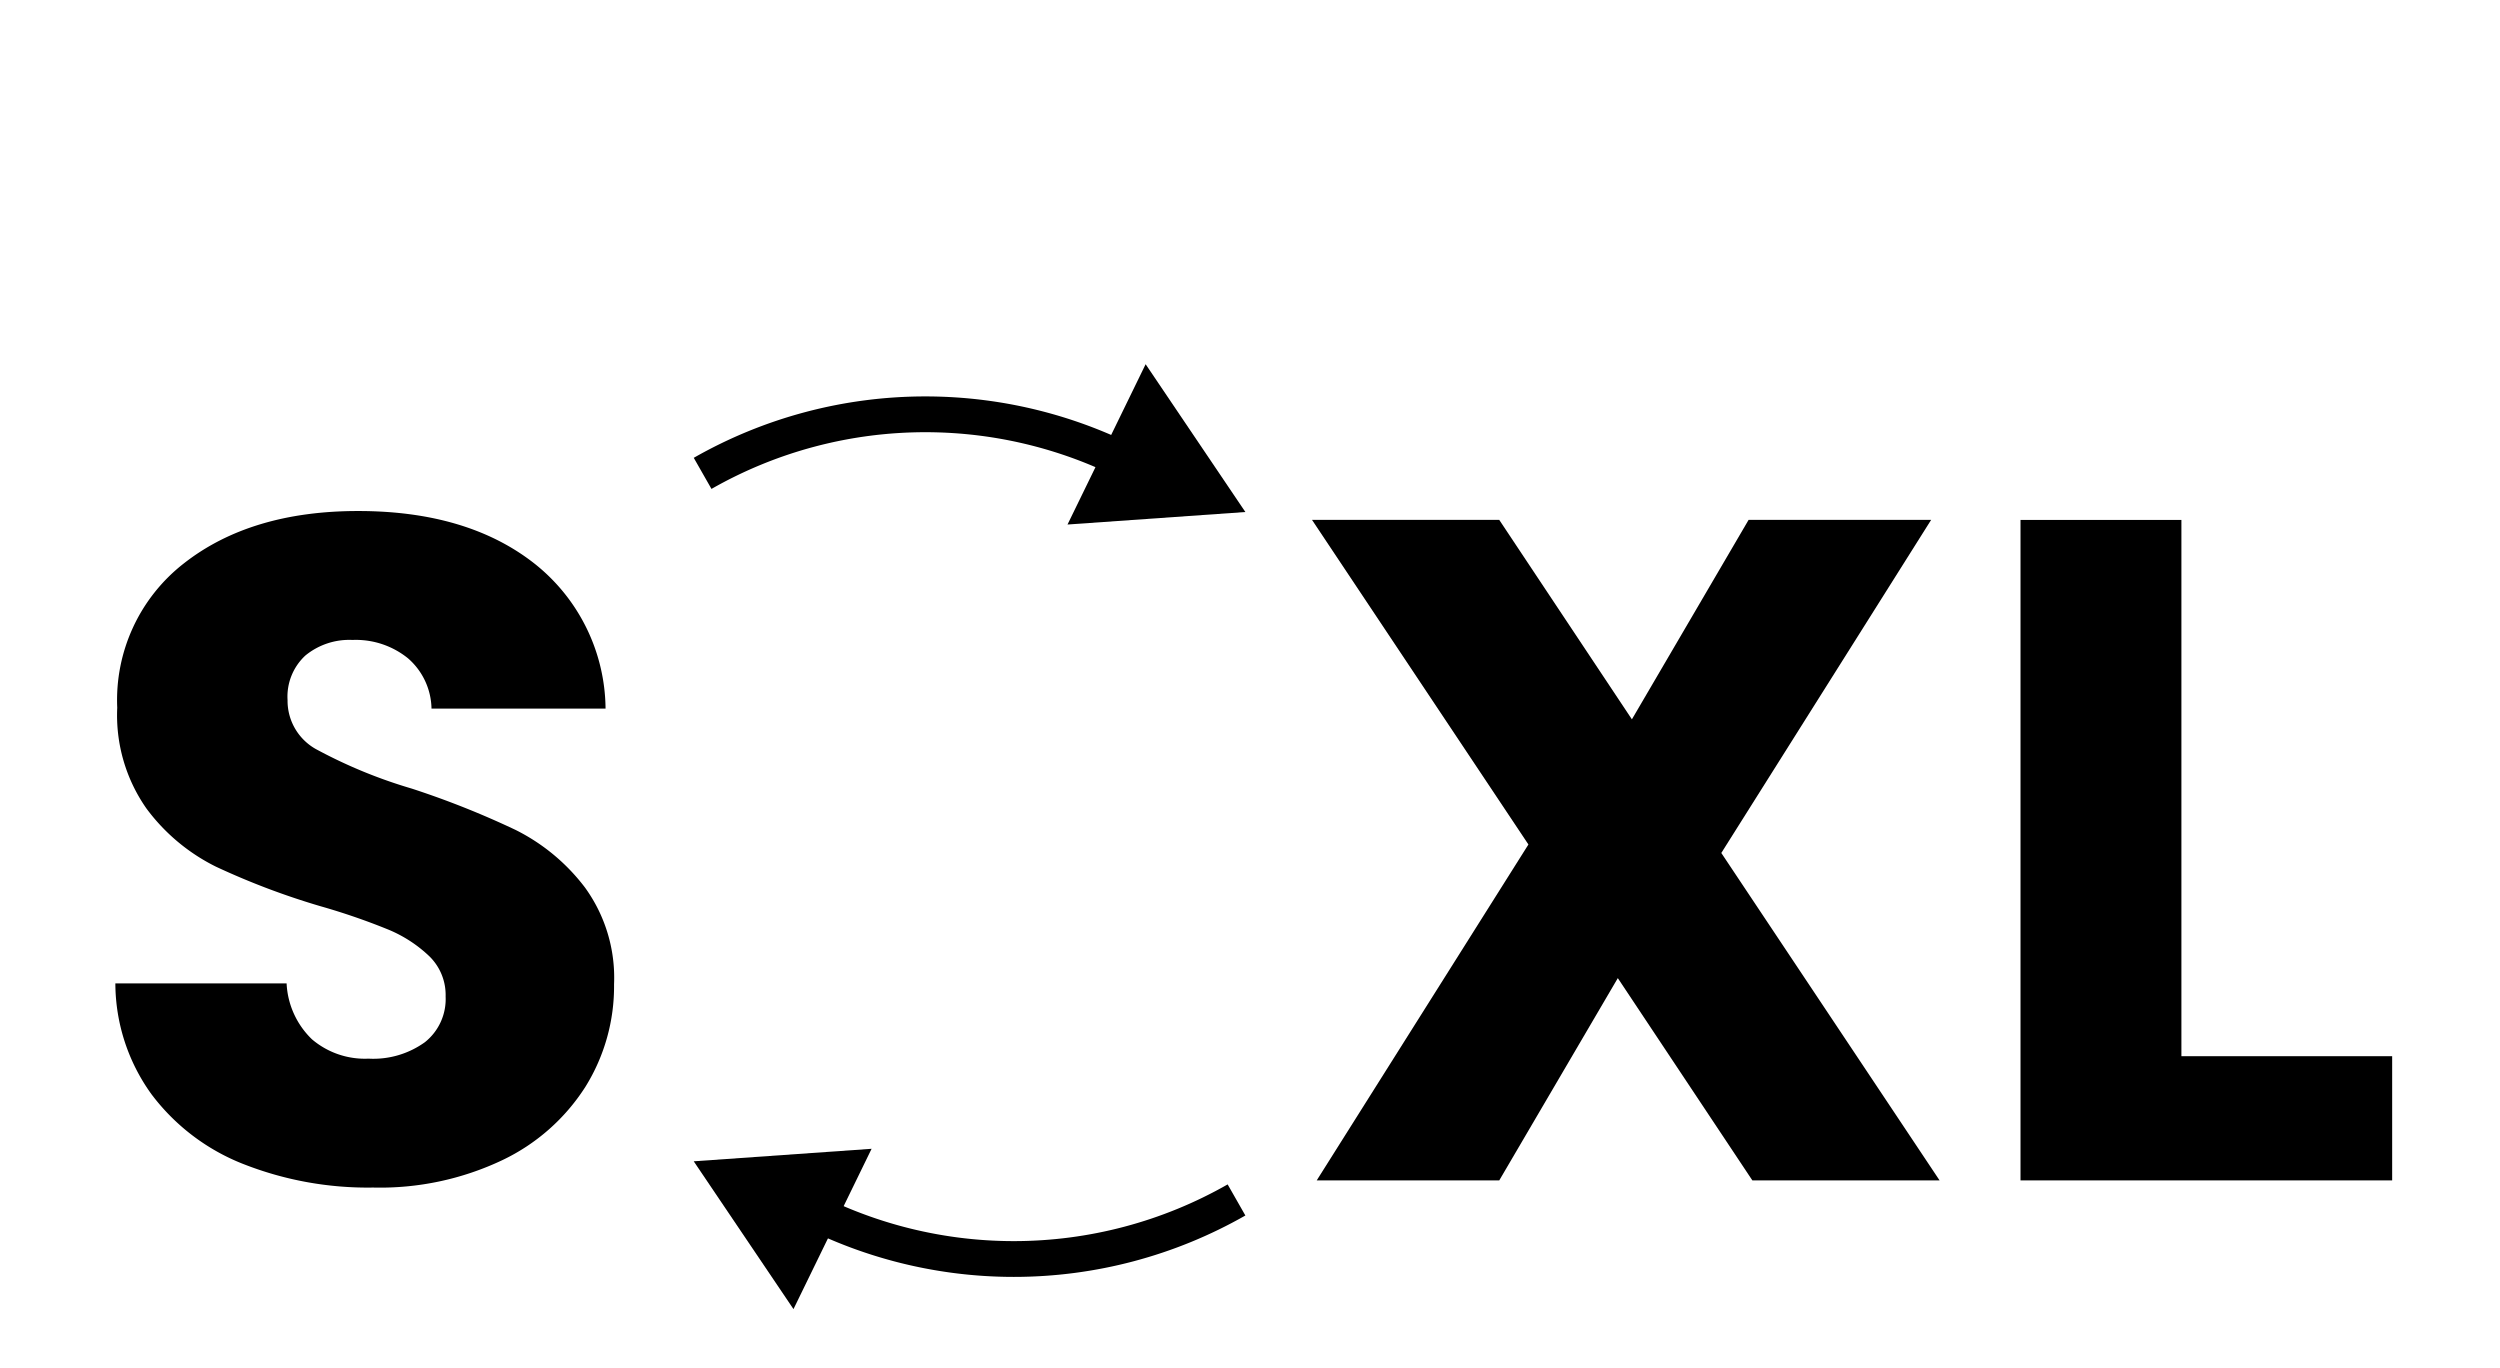
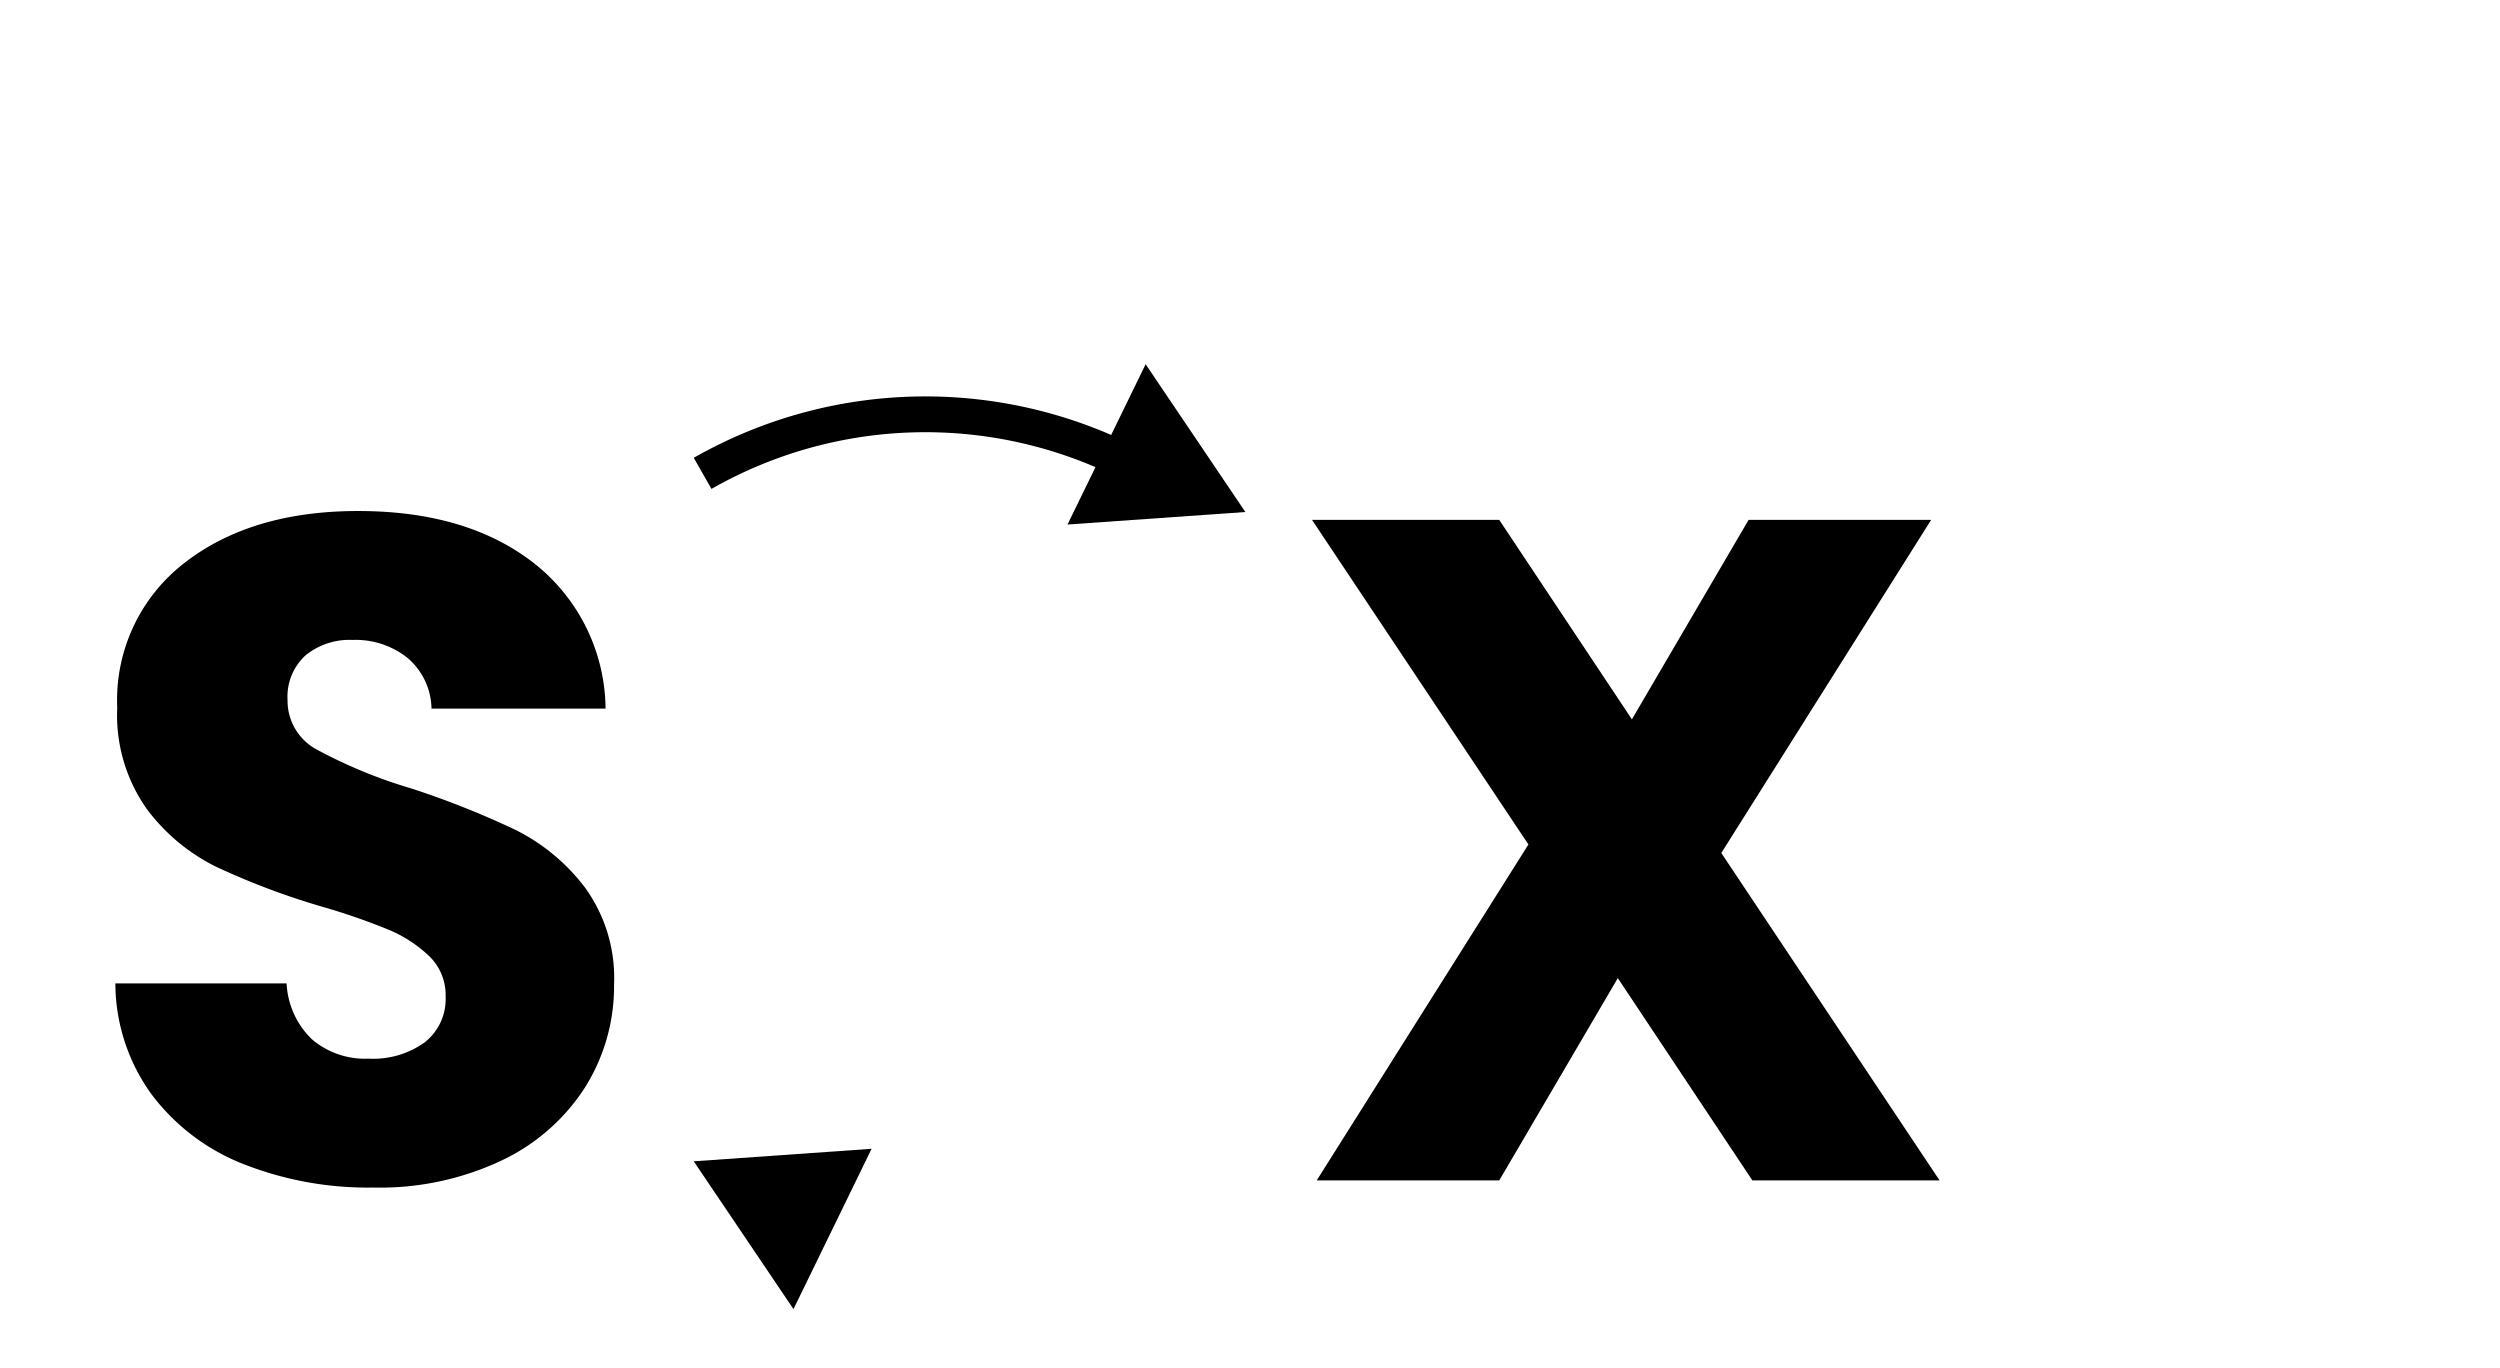
<svg xmlns="http://www.w3.org/2000/svg" width="201" height="110" viewBox="0 0 201 110">
  <defs>
    <clipPath id="clip-path">
      <rect id="Rectangle_2003" data-name="Rectangle 2003" width="183.055" height="75.969" fill="none" />
    </clipPath>
  </defs>
  <g id="Groupe_10409" data-name="Groupe 10409" transform="translate(-1019 -1572)">
-     <rect id="Rectangle_2041" data-name="Rectangle 2041" width="201" height="110" transform="translate(1019 1572)" fill="none" opacity="0.423" />
    <g id="Groupe_10313" data-name="Groupe 10313" transform="translate(1028.275 1601.283)">
      <g id="Groupe_10312" data-name="Groupe 10312" clip-path="url(#clip-path)">
        <path id="Tracé_19941" data-name="Tracé 19941" d="M10.288,102.28a17,17,0,0,1-7.376-5.6A15.286,15.286,0,0,1,0,87.756H13.768a6.671,6.671,0,0,0,2.043,4.5,6.562,6.562,0,0,0,4.539,1.551,7.1,7.1,0,0,0,4.539-1.324,4.428,4.428,0,0,0,1.664-3.669,4.347,4.347,0,0,0-1.324-3.253,10.709,10.709,0,0,0-3.253-2.118,52.647,52.647,0,0,0-5.484-1.891,59.627,59.627,0,0,1-8.4-3.177,15.5,15.5,0,0,1-5.6-4.69A13.064,13.064,0,0,1,.151,65.591,13.917,13.917,0,0,1,5.522,53.978q5.37-4.2,13.995-4.2,8.774,0,14.146,4.2a15.035,15.035,0,0,1,5.749,11.688H25.418a5.48,5.48,0,0,0-1.891-4.047,6.664,6.664,0,0,0-4.463-1.475,5.56,5.56,0,0,0-3.782,1.248,4.5,4.5,0,0,0-1.437,3.593,4.452,4.452,0,0,0,2.421,4.01,39.565,39.565,0,0,0,7.565,3.1,70.173,70.173,0,0,1,8.359,3.329,15.929,15.929,0,0,1,5.56,4.615,12.359,12.359,0,0,1,2.345,7.792,15.29,15.29,0,0,1-2.307,8.246,16.163,16.163,0,0,1-6.695,5.9,22.914,22.914,0,0,1-10.364,2.194,27.305,27.305,0,0,1-10.439-1.891" transform="translate(0 -37.975)" />
        <path id="Tracé_19942" data-name="Tracé 19942" d="M441.113,105.885,430.295,89.621l-9.532,16.264H406.087l17.021-27.007-17.4-26.1h15.054l10.666,16.037L440.81,52.78h14.676l-16.87,26.78,17.55,26.326Z" transform="translate(-309.498 -40.264)" />
-         <path id="Tracé_19943" data-name="Tracé 19943" d="M658.851,95.9H675.8v9.986H645.915V52.78h12.936Z" transform="translate(-492.741 -40.263)" />
        <path id="Tracé_19944" data-name="Tracé 19944" d="M231.9,18.362a34.7,34.7,0,0,0-34.389,0l-1.425-2.5a37.58,37.58,0,0,1,37.239,0l-1.425,2.5" transform="translate(-149.583 -8.336)" />
        <path id="Tracé_19945" data-name="Tracé 19945" d="M322.812,12.889l14.3-1.006L329.093,0Z" transform="translate(-246.259)" />
-         <path id="Tracé_19946" data-name="Tracé 19946" d="M227.51,278.073a34.7,34.7,0,0,0,34.389,0l1.425,2.5a37.579,37.579,0,0,1-37.239,0l1.425-2.5" transform="translate(-172.471 -212.13)" />
        <path id="Tracé_19947" data-name="Tracé 19947" d="M210.384,266l-14.3,1.006,8.02,11.883Z" transform="translate(-149.583 -202.92)" />
      </g>
    </g>
  </g>
</svg>